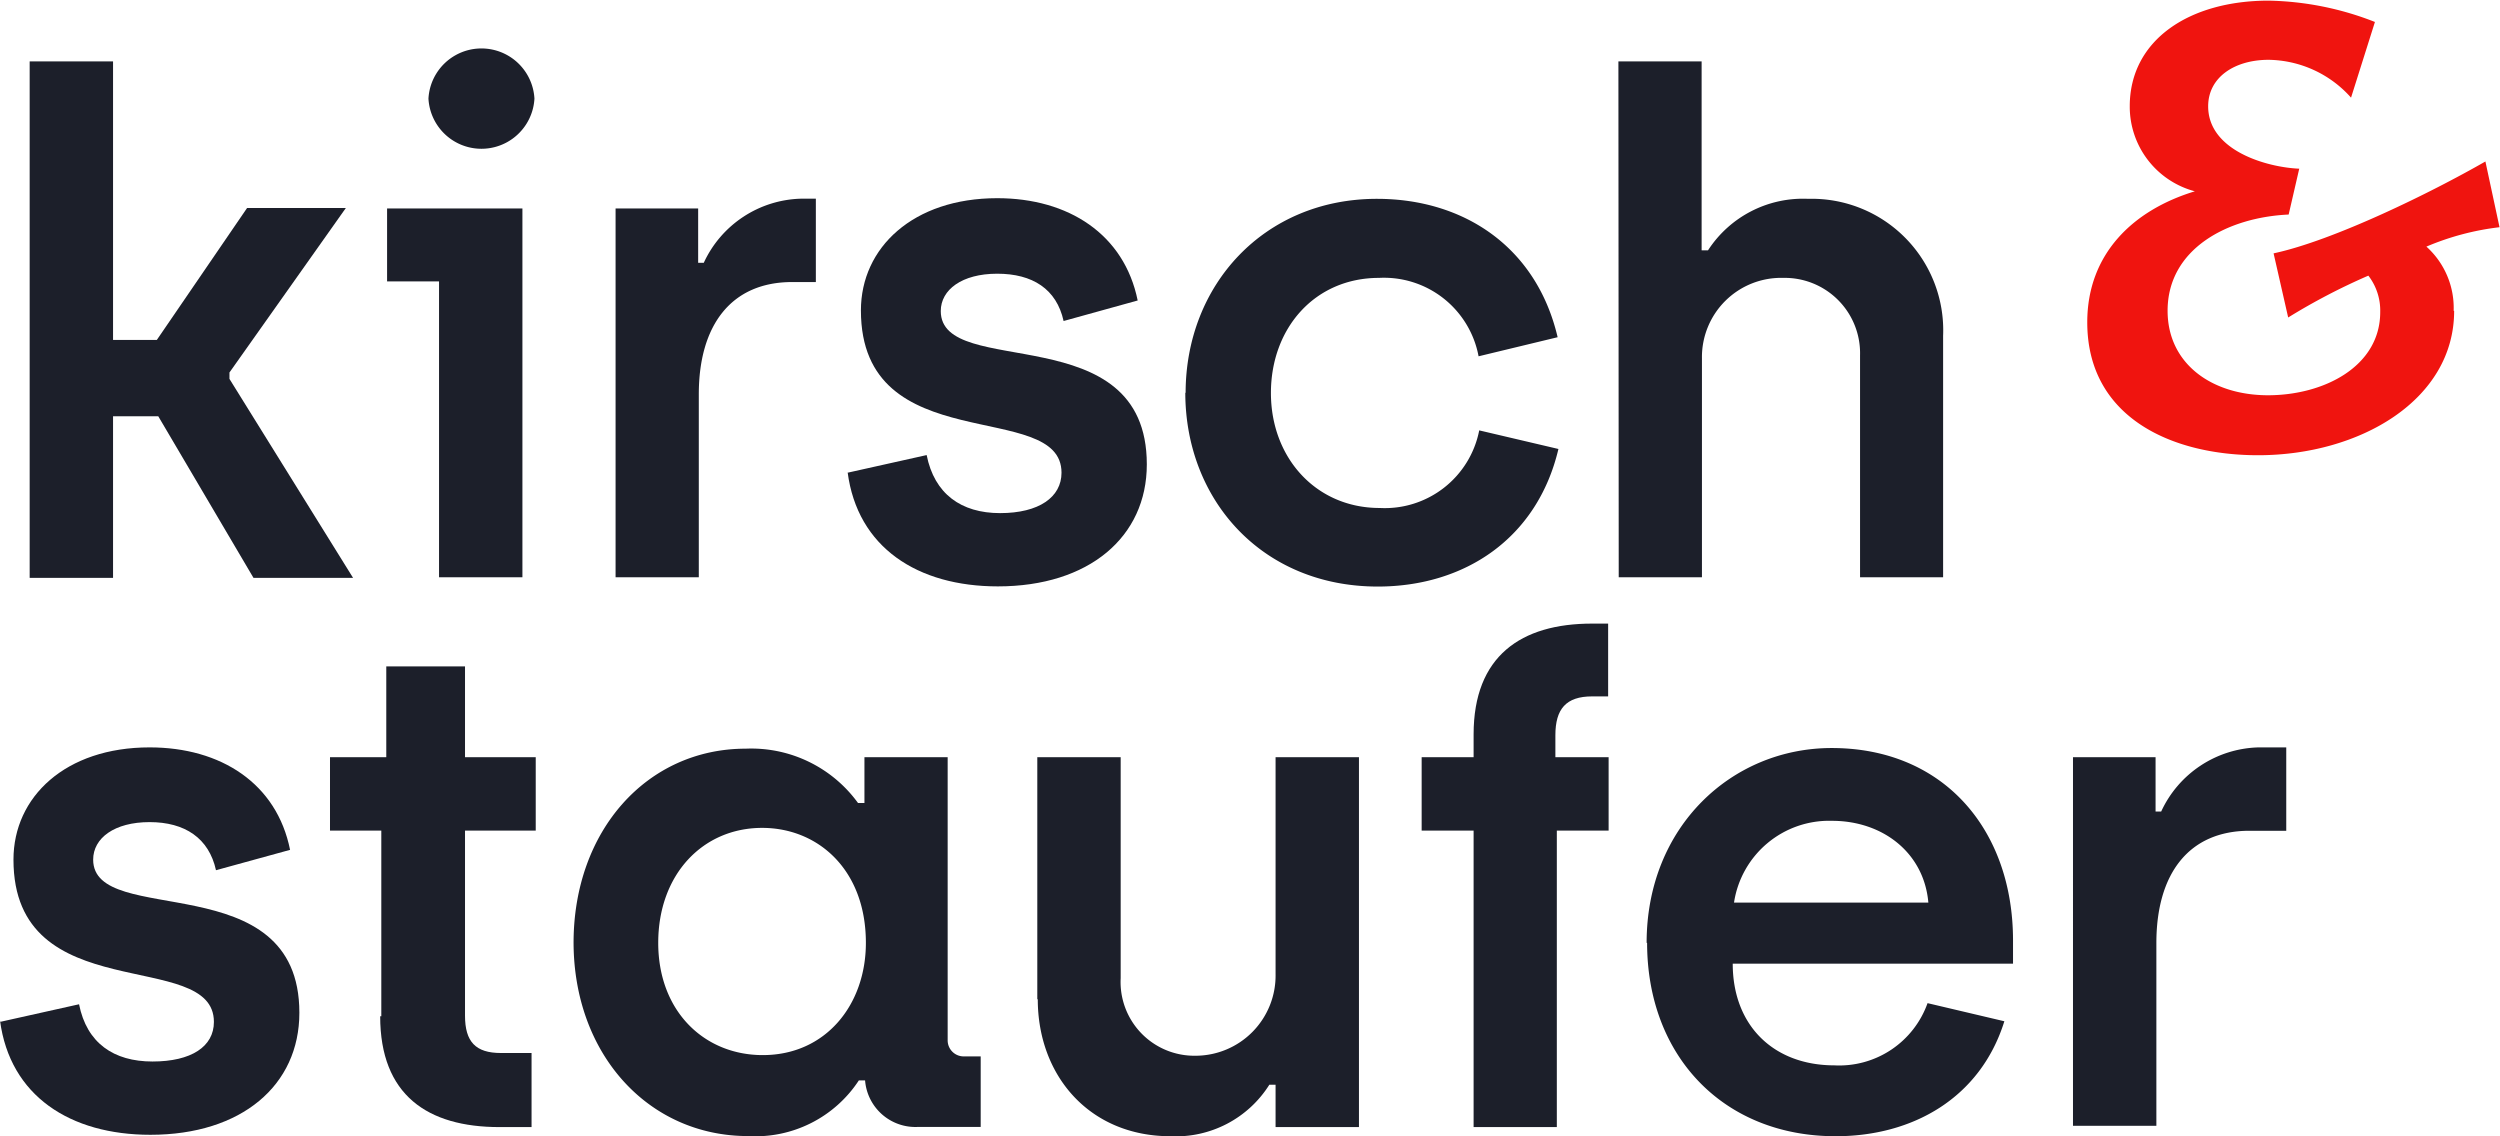
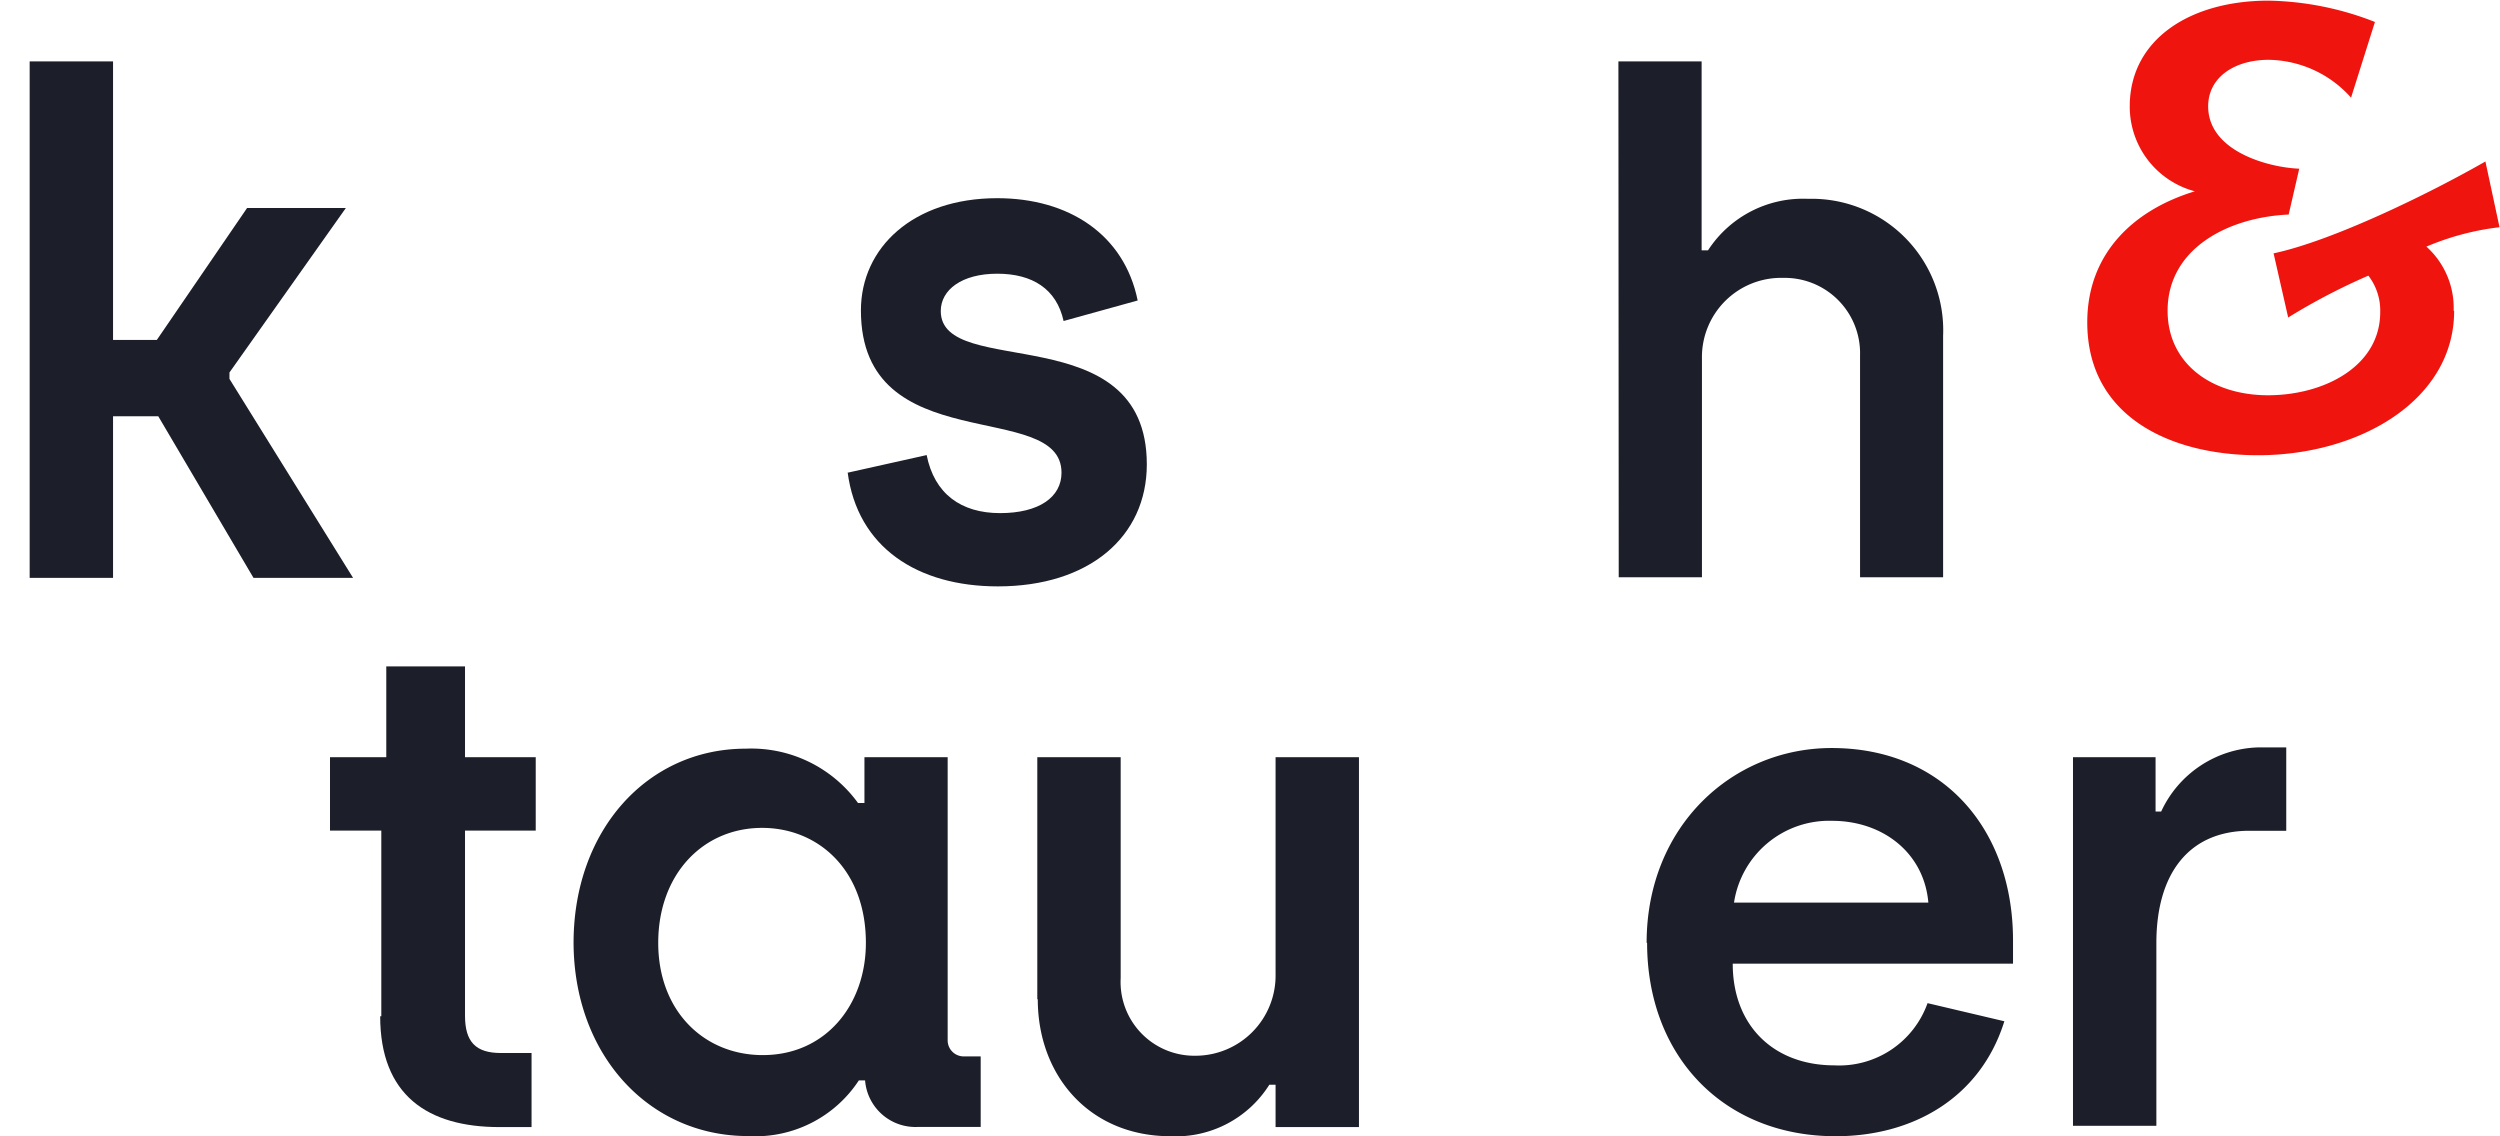
<svg xmlns="http://www.w3.org/2000/svg" id="Ebene_1" data-name="Ebene 1" viewBox="0 0 155.91 70.86">
  <defs>
    <style>.cls-1{fill:#1c1f2a;}.cls-2{fill:#f0140f;}</style>
  </defs>
-   <path class="cls-1" d="M26.72,6.15a3.31,3.31,0,0,1,6.61,0,3.31,3.31,0,0,1-6.61,0m.66,11.4H24.14V13h8.44V36h-5.2Z" />
  <polygon class="cls-1" points="1.85 3.83 7.05 3.83 7.05 21.2 9.78 21.2 15.41 12.97 21.57 12.97 14.31 23.23 14.31 23.63 22.02 36.04 15.81 36.04 9.87 25.96 7.05 25.96 7.05 36.04 1.85 36.04 1.85 3.83" />
-   <path class="cls-1" d="M38.39,13h5.15v3.39h.35a6.88,6.88,0,0,1,6.08-4h.91v5.2H49.4c-3.79,0-5.82,2.68-5.82,7V36H38.39Z" />
  <path class="cls-1" d="M52.86,29.48l4.93-1.1C58.27,30.8,59.94,32,62.37,32S66.2,31,66.2,29.48c0-4.66-12.51-.75-12.51-10.12,0-3.92,3.26-7,8.5-7,4.45,0,7.92,2.25,8.76,6.38l-4.62,1.28c-.44-2-1.94-2.95-4.14-2.95s-3.52,1-3.52,2.33c0,4.32,12.85.27,12.85,9.56,0,4.53-3.61,7.61-9.29,7.61-5,0-8.76-2.42-9.37-7.13" />
-   <path class="cls-1" d="M73.94,24.51c0-6.74,4.89-12.11,11.93-12.11,5.42,0,9.95,3,11.27,8.63l-4.93,1.19A6,6,0,0,0,86,17.33c-4,0-6.74,3.13-6.74,7.18s2.82,7.17,6.78,7.17a6,6,0,0,0,6.21-4.84L97.19,28c-1.32,5.59-5.86,8.58-11.27,8.58-7.18,0-12-5.37-12-12.1" />
  <path class="cls-1" d="M100.93,3.83h5.19V15.61h.4a7.06,7.06,0,0,1,6.25-3.21,8.2,8.2,0,0,1,8.41,8.54V36H116V22.17a4.7,4.7,0,0,0-4.79-4.84,4.94,4.94,0,0,0-5.07,5V36h-5.19Z" />
-   <path class="cls-1" d="M0,63.73l4.93-1.1c.48,2.42,2.16,3.57,4.58,3.57s3.83-.93,3.83-2.47c0-4.66-12.5-.75-12.5-10.12,0-3.92,3.25-7,8.49-7,4.45,0,7.93,2.25,8.76,6.39l-4.62,1.27c-.44-2-1.94-3-4.14-3s-3.52,1-3.52,2.34c0,4.31,12.86.26,12.86,9.55,0,4.53-3.61,7.61-9.29,7.61-5,0-8.76-2.42-9.38-7.13" />
  <path class="cls-1" d="M23.78,63.38V51.8h-3.2V47.22h3.51V41.56H29v5.66l4.41,0v4.58L29,51.8V63.34c0,1.63.66,2.33,2.24,2.33l1.91,0v4.62l-2,0c-4.49,0-7.44-2-7.44-6.91" />
  <path class="cls-1" d="M54,58.8c0-4.58-3-7.17-6.47-7.17-3.7,0-6.48,2.9-6.48,7.17s2.87,7,6.52,7c3.92,0,6.43-3.13,6.43-7m-18.23,0c0-7,4.58-12.11,10.74-12.11a8.22,8.22,0,0,1,7,3.39h.4V47.22H59.1V64.88a1,1,0,0,0,1.06,1h1v4.4H57.25a3.15,3.15,0,0,1-3.3-2.9h-.39a7.71,7.71,0,0,1-6.91,3.47c-6.21,0-10.88-5.1-10.88-12.1" />
  <path class="cls-1" d="M64.69,62.32V47.22h5.2V61a4.6,4.6,0,0,0,4.66,4.84,5,5,0,0,0,5-5.1V47.22h5.2V70.29h-5.2V67.65h-.39A6.89,6.89,0,0,1,73,70.86c-5.06,0-8.28-3.78-8.28-8.54" />
-   <path class="cls-1" d="M91.9,51.8H88.66V47.22H91.9V45.8c0-4.88,2.95-6.91,7.39-6.91h1v4.54h-1c-1.63,0-2.29.79-2.29,2.42v1.37h3.32V51.8H97.09V70.29H91.9Z" />
  <path class="cls-1" d="M120.26,56.29c-.27-3.12-2.86-5.1-6-5.1a6,6,0,0,0-6.12,5.1ZM102.69,58.8c0-7.26,5.33-12.15,11.54-12.15,7,0,11.31,5.11,11.31,12v1.45H108.06c0,3.87,2.56,6.34,6.34,6.34a5.85,5.85,0,0,0,5.81-3.88L125,63.69c-1.5,4.8-5.73,7.17-10.52,7.17-7,0-11.76-5-11.76-12.06" />
  <path class="cls-1" d="M129.28,47.22h5.15v3.39h.35a6.88,6.88,0,0,1,6.08-4h1.72v5.2h-2.29c-3.79,0-5.81,2.68-5.81,7v11.4h-5.2Z" />
  <path class="cls-2" d="M153.05,19.39c0,5.56-5.89,9-12.23,9-5.39,0-10.65-2.36-10.65-8.29,0-4.27,2.86-7,6.71-8.17a5.46,5.46,0,0,1-4.06-5.3c0-4.15,3.73-6.59,8.66-6.59a19,19,0,0,1,6.63,1.33l-1.49,4.72a7,7,0,0,0-5.14-2.36c-2.11,0-3.77,1.08-3.77,2.9,0,2.78,3.69,3.81,5.68,3.89l-.66,2.86c-3.78.17-7.55,2.12-7.55,6,0,3.32,2.78,5.27,6.26,5.27s7-1.79,7-5.19a3.56,3.56,0,0,0-.74-2.27,39,39,0,0,0-5,2.61l-.91-4C145.54,15,151.64,12,155,10.07l.88,4.1a16.59,16.59,0,0,0-4.56,1.21,5.14,5.14,0,0,1,1.7,4" />
</svg>